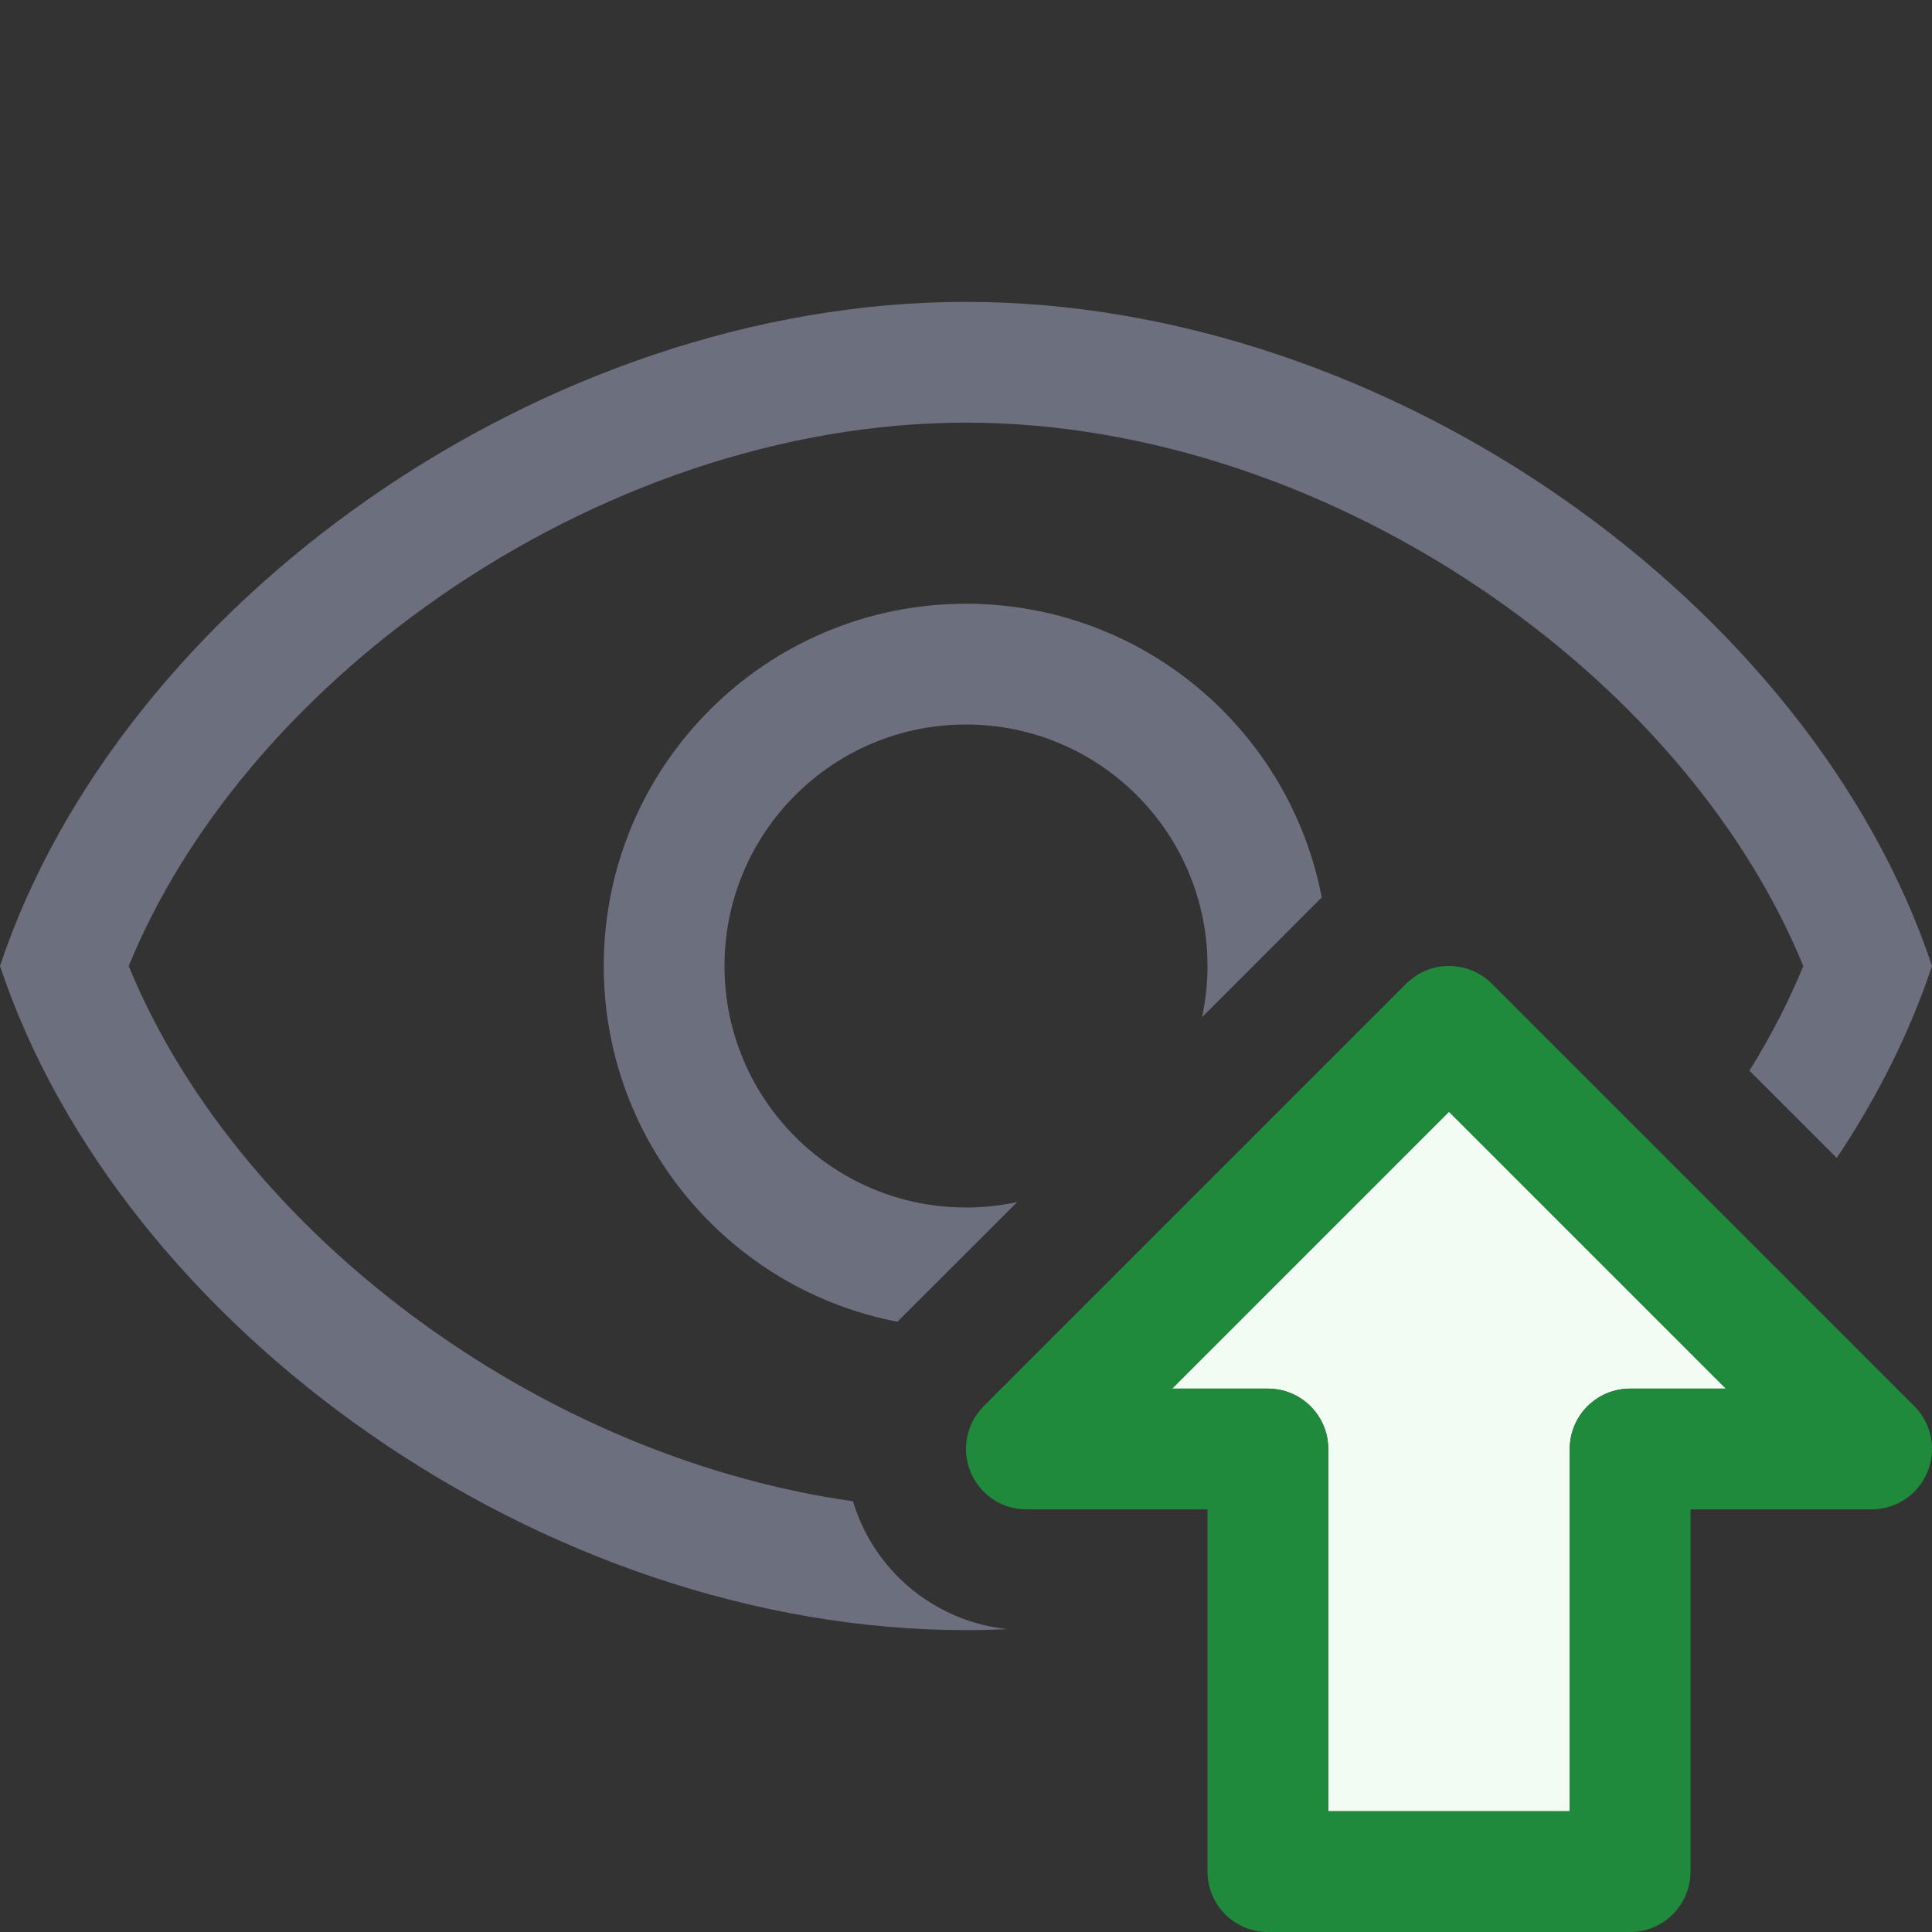
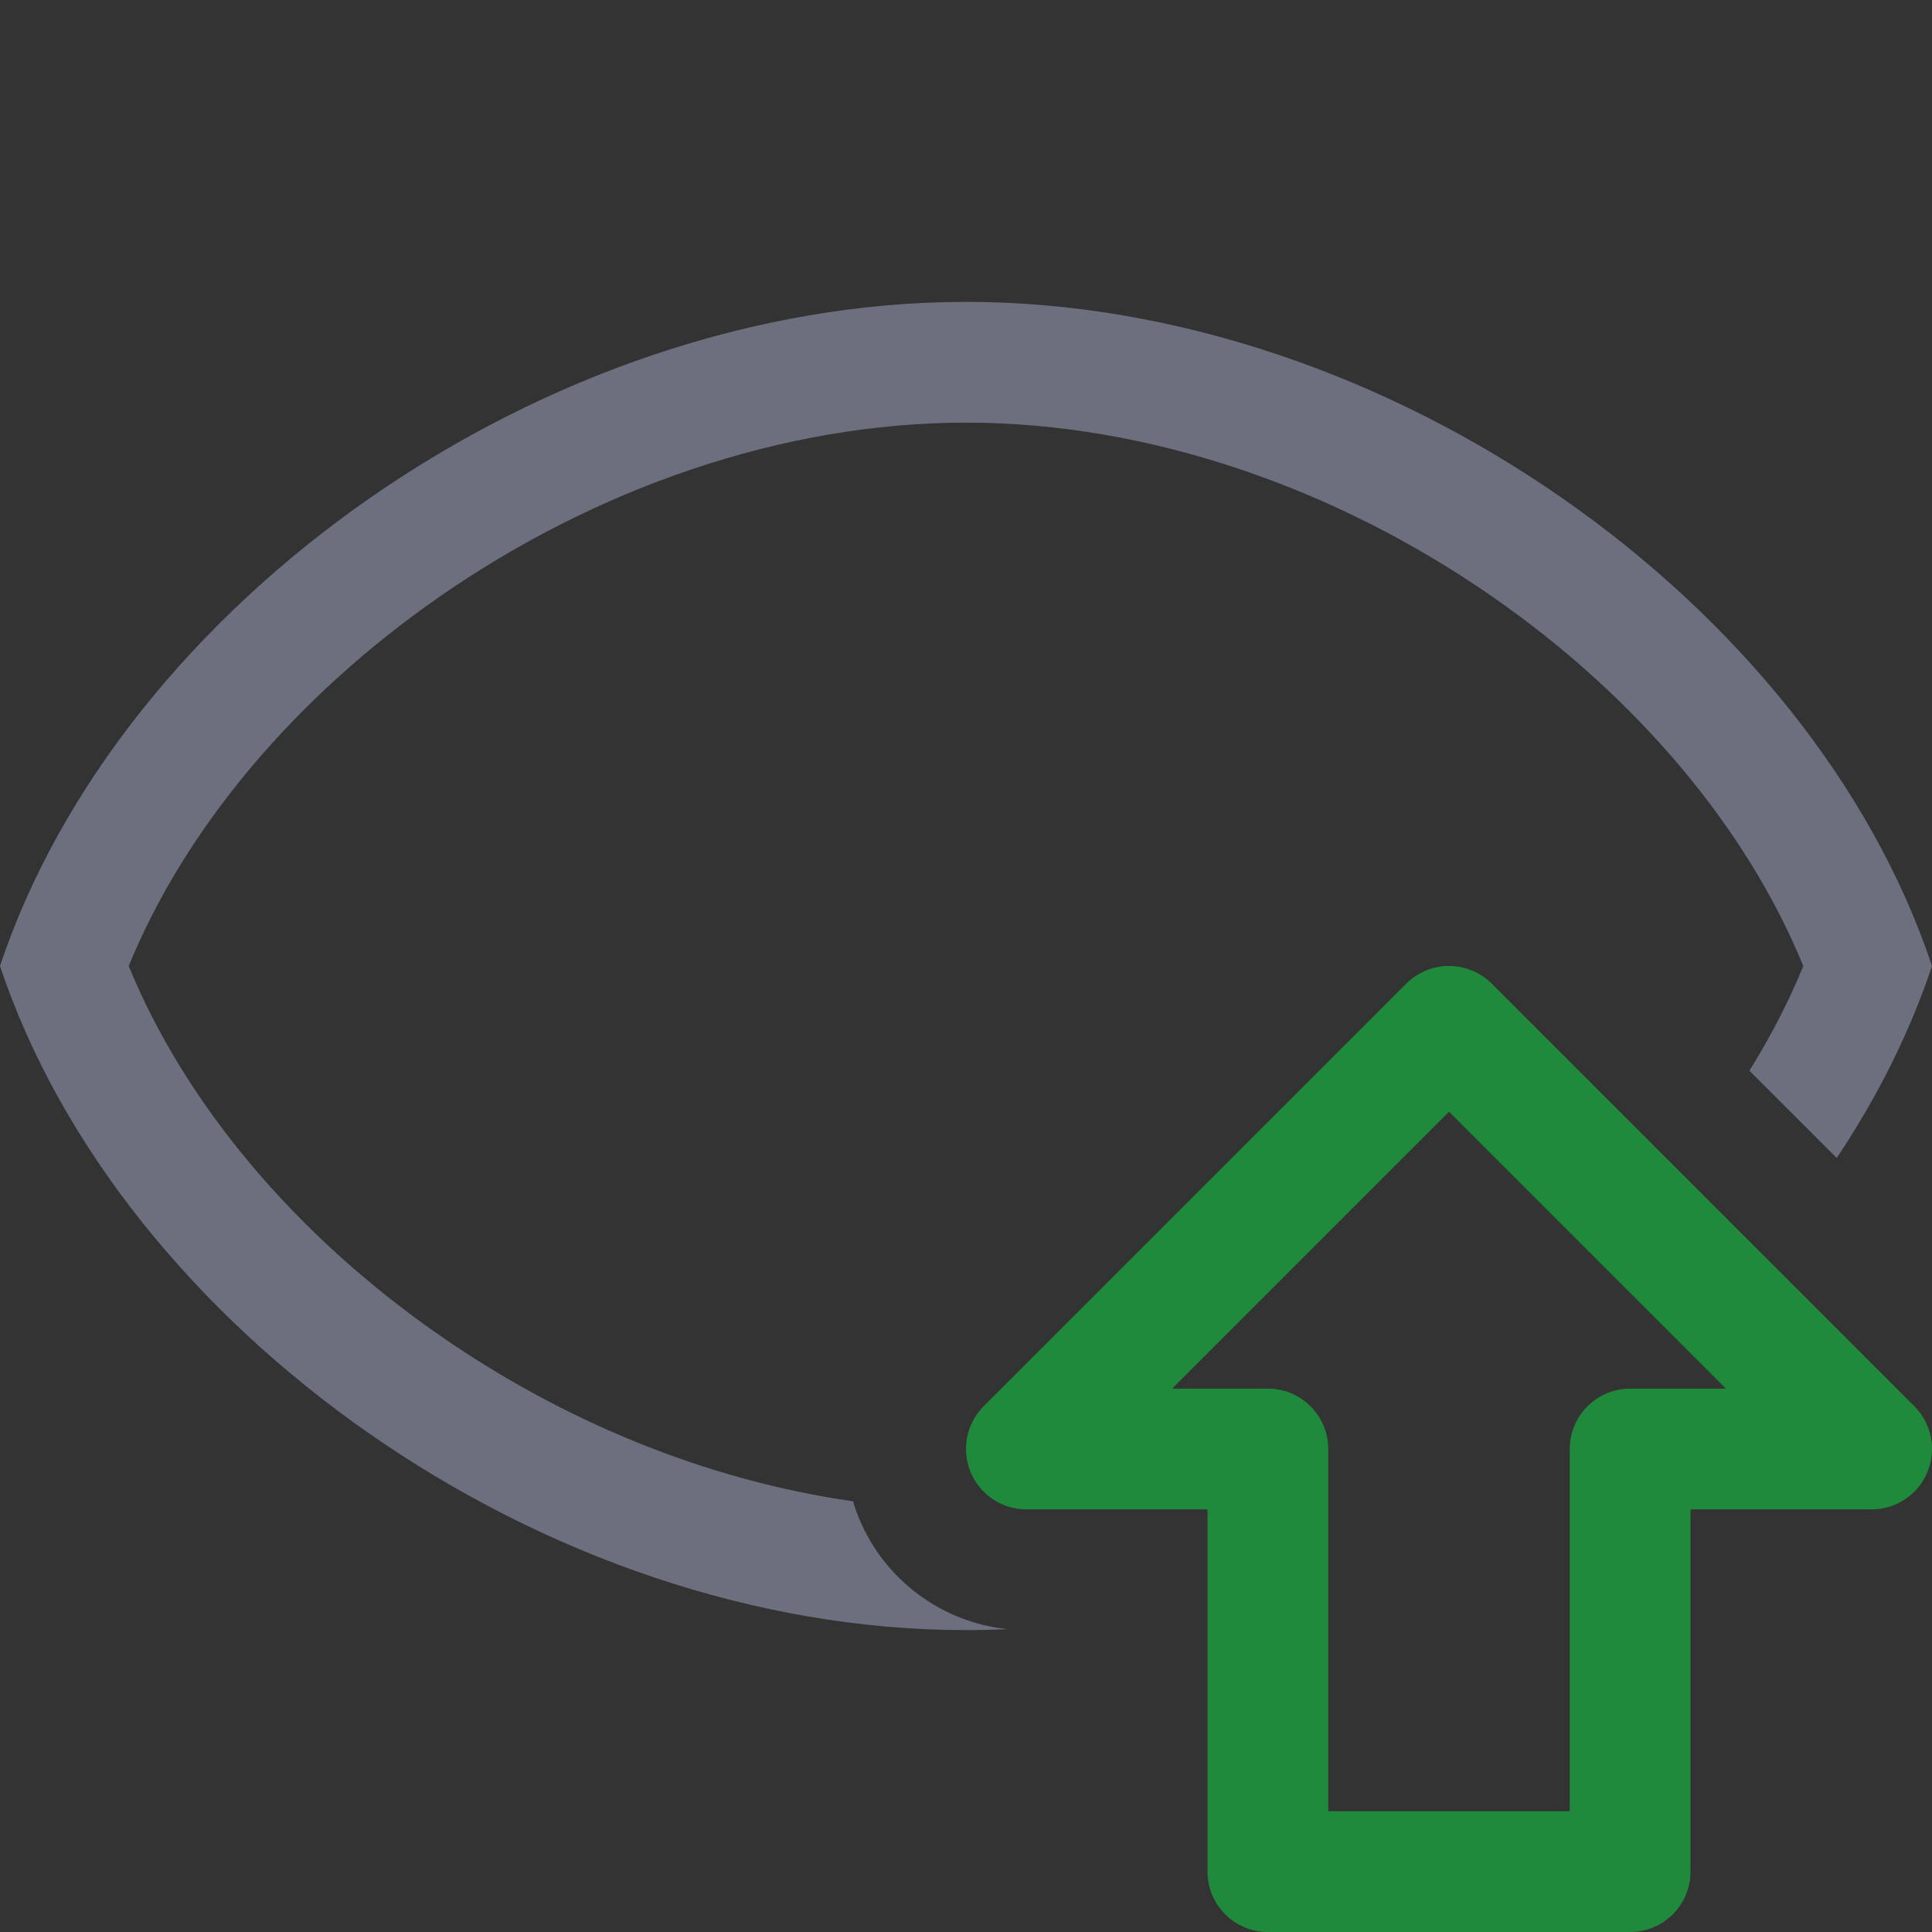
<svg xmlns="http://www.w3.org/2000/svg" width="16" height="16" viewBox="0 0 16 16" fill="none">
  <rect x="0" y="0" width="16" height="16" fill="#333333" stroke="none" />
-   <path fill-rule="evenodd" clip-rule="evenodd" d="M9.707 11.5H10.5C10.776 11.5 11 11.724 11 12V15H13V12C13 11.724 13.224 11.5 13.5 11.5H14.293L12 9.207L9.707 11.5Z" fill="#F2FCF3" />
  <path fill-rule="evenodd" clip-rule="evenodd" d="M11.646 8.146C11.842 7.951 12.158 7.951 12.354 8.146L15.854 11.646C15.997 11.789 16.039 12.005 15.962 12.191C15.885 12.378 15.702 12.5 15.5 12.5H14V15.5C14 15.776 13.776 16 13.5 16H10.5C10.224 16 10 15.776 10 15.5V12.5H8.5C8.298 12.5 8.115 12.378 8.038 12.191C7.961 12.005 8.003 11.789 8.146 11.646L11.646 8.146ZM9.707 11.5H10.5C10.776 11.5 11 11.724 11 12V15H13V12C13 11.724 13.224 11.5 13.5 11.5H14.293L12 9.207L9.707 11.5Z" fill="#208A3C" />
  <path d="M8.345 13.492C8.23 13.497 8.115 13.5 8 13.5C4.5 13.5 1 11 0 8C1 5 4.5 2.5 8 2.5C11.5 2.5 15 5 16 8C15.816 8.551 15.548 9.085 15.211 9.59L14.488 8.867C14.664 8.584 14.814 8.294 14.934 8C14.467 6.858 13.555 5.773 12.366 4.946C11.072 4.045 9.518 3.5 8 3.5C6.482 3.5 4.928 4.045 3.634 4.946C2.445 5.773 1.533 6.858 1.066 8C1.533 9.142 2.445 10.227 3.634 11.054C4.662 11.77 5.855 12.261 7.064 12.433C7.078 12.48 7.095 12.527 7.114 12.574C7.326 13.086 7.801 13.436 8.345 13.492Z" fill="#6C707E" />
-   <path d="M10.946 7.432C10.681 6.047 9.463 5 8 5C6.343 5 5 6.343 5 8C5 9.463 6.047 10.681 7.432 10.946C7.435 10.944 7.437 10.942 7.439 10.939L8.424 9.955C8.287 9.984 8.145 10 8 10C6.895 10 6 9.105 6 8C6 6.895 6.895 6 8 6C9.105 6 10 6.895 10 8C10 8.145 9.984 8.287 9.955 8.424L10.939 7.439C10.942 7.437 10.944 7.435 10.946 7.432Z" fill="#6C707E" />
</svg>